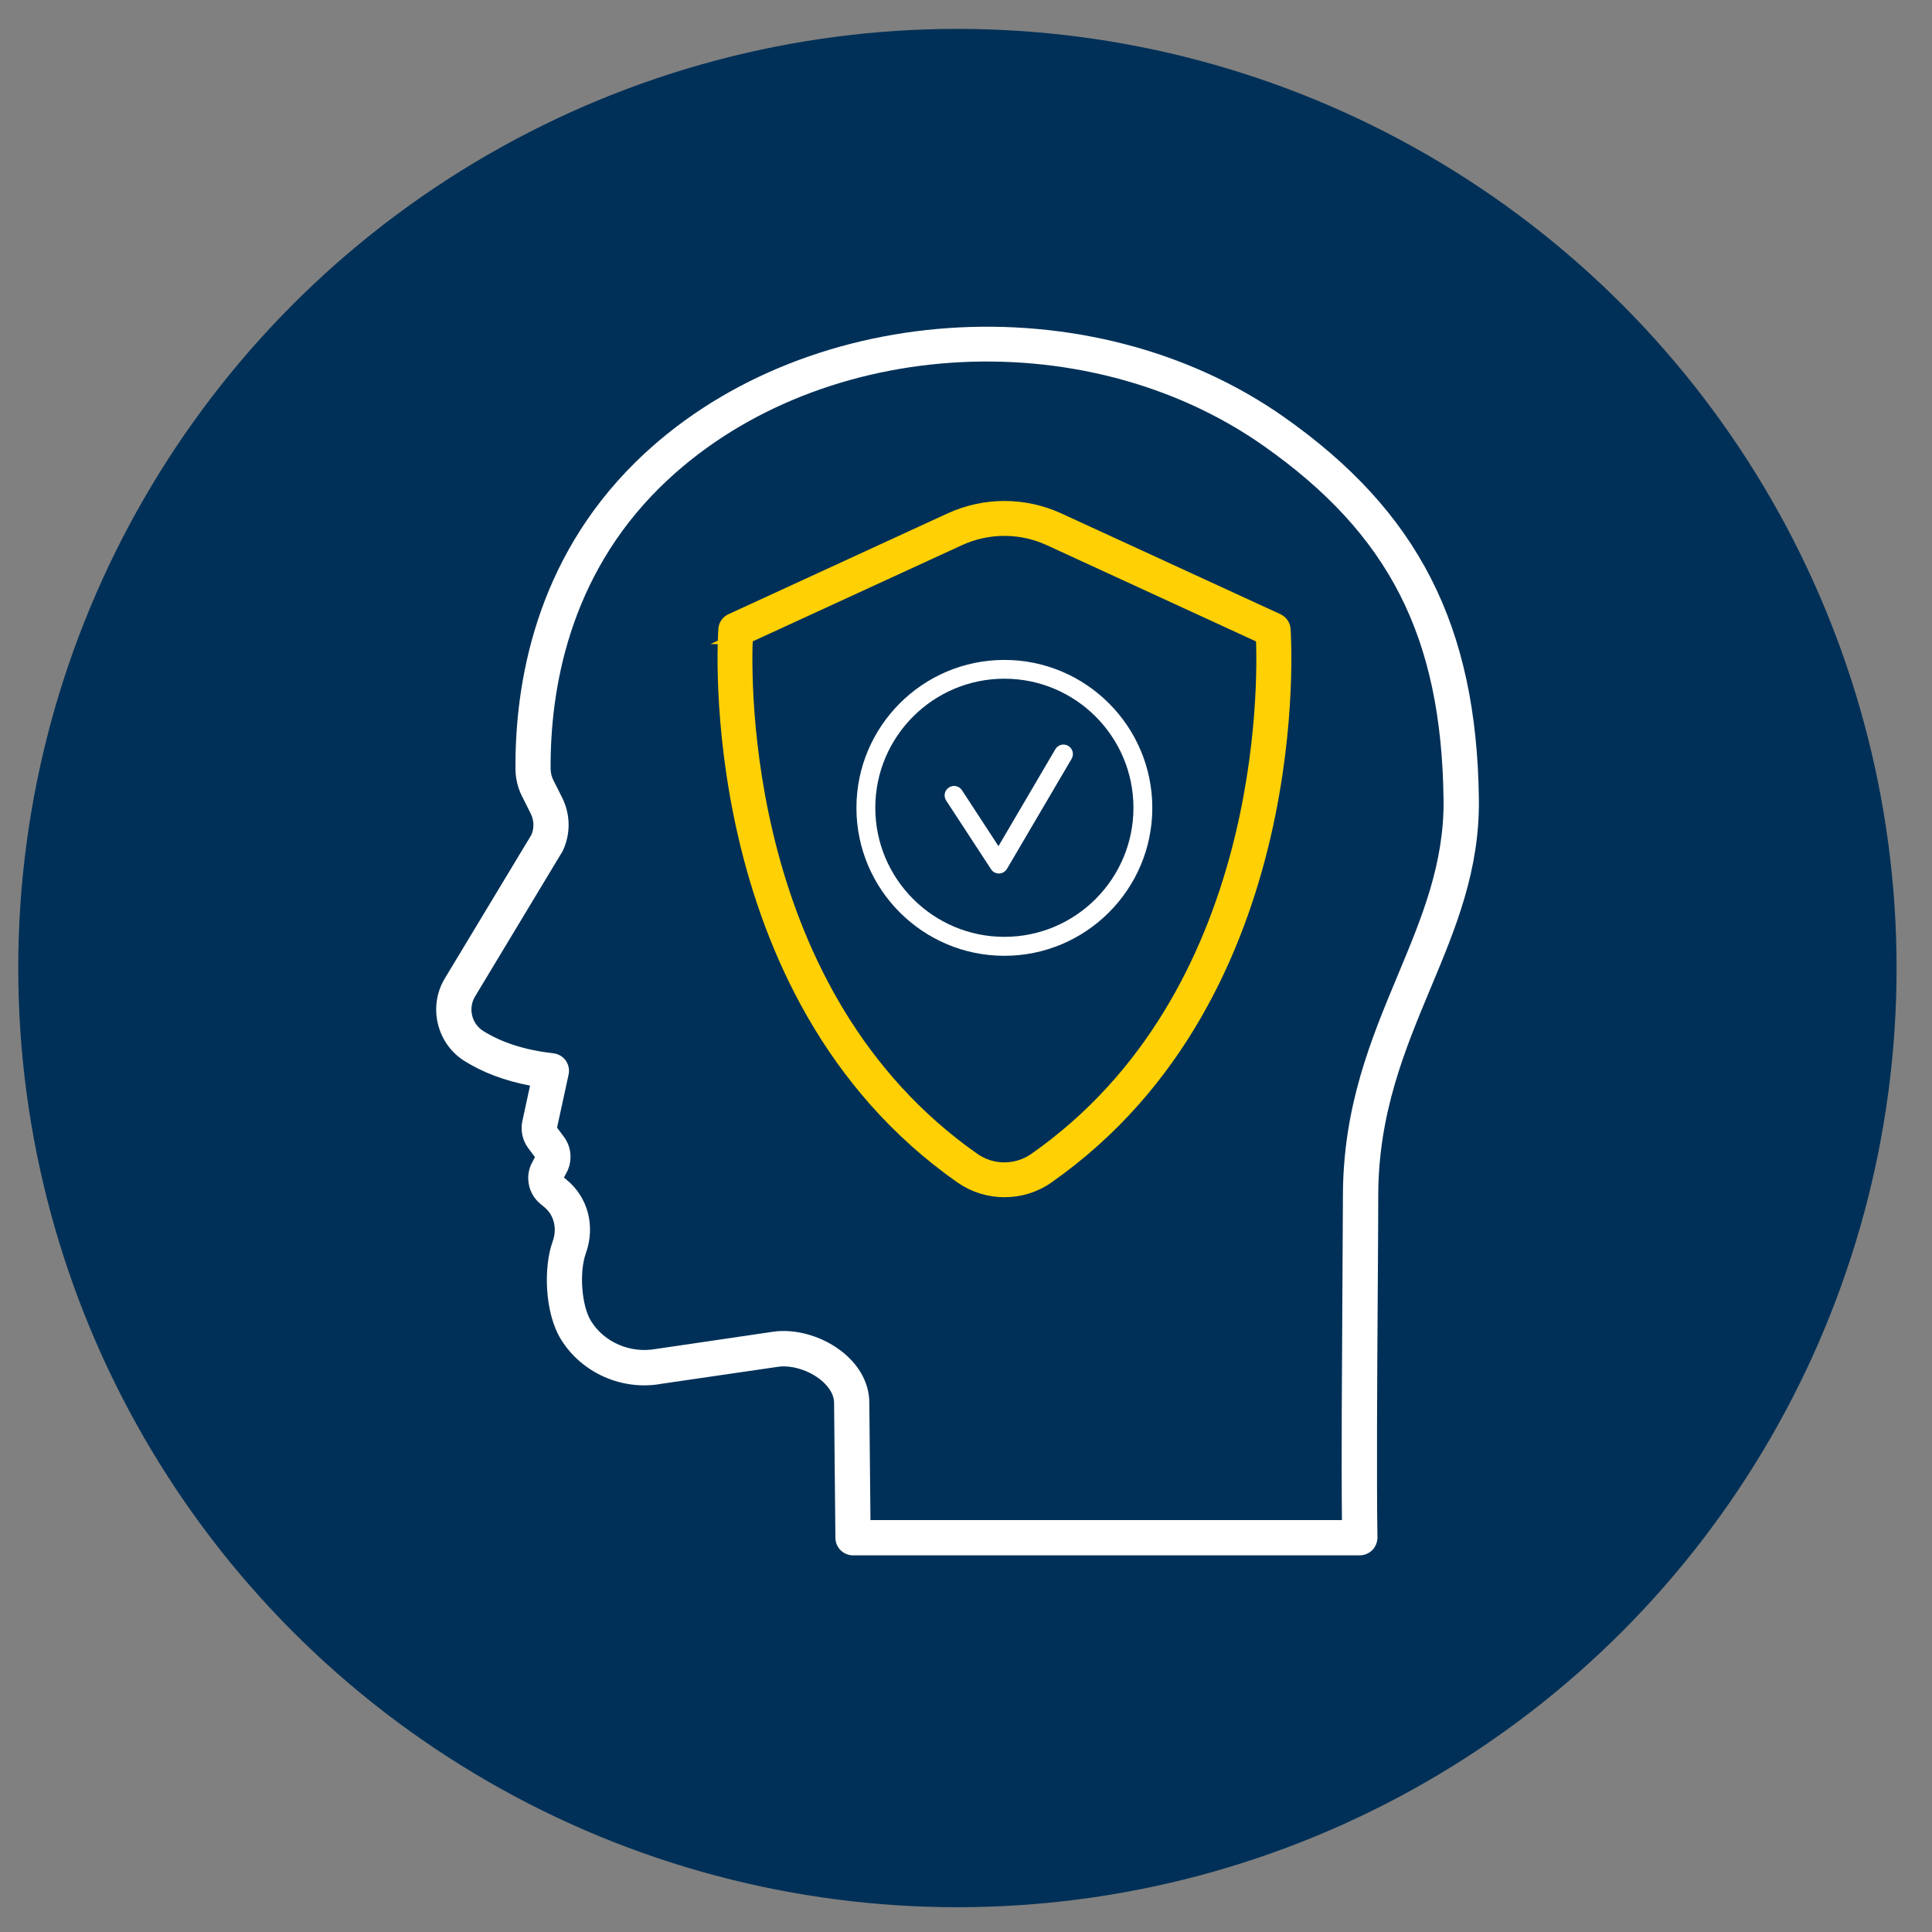
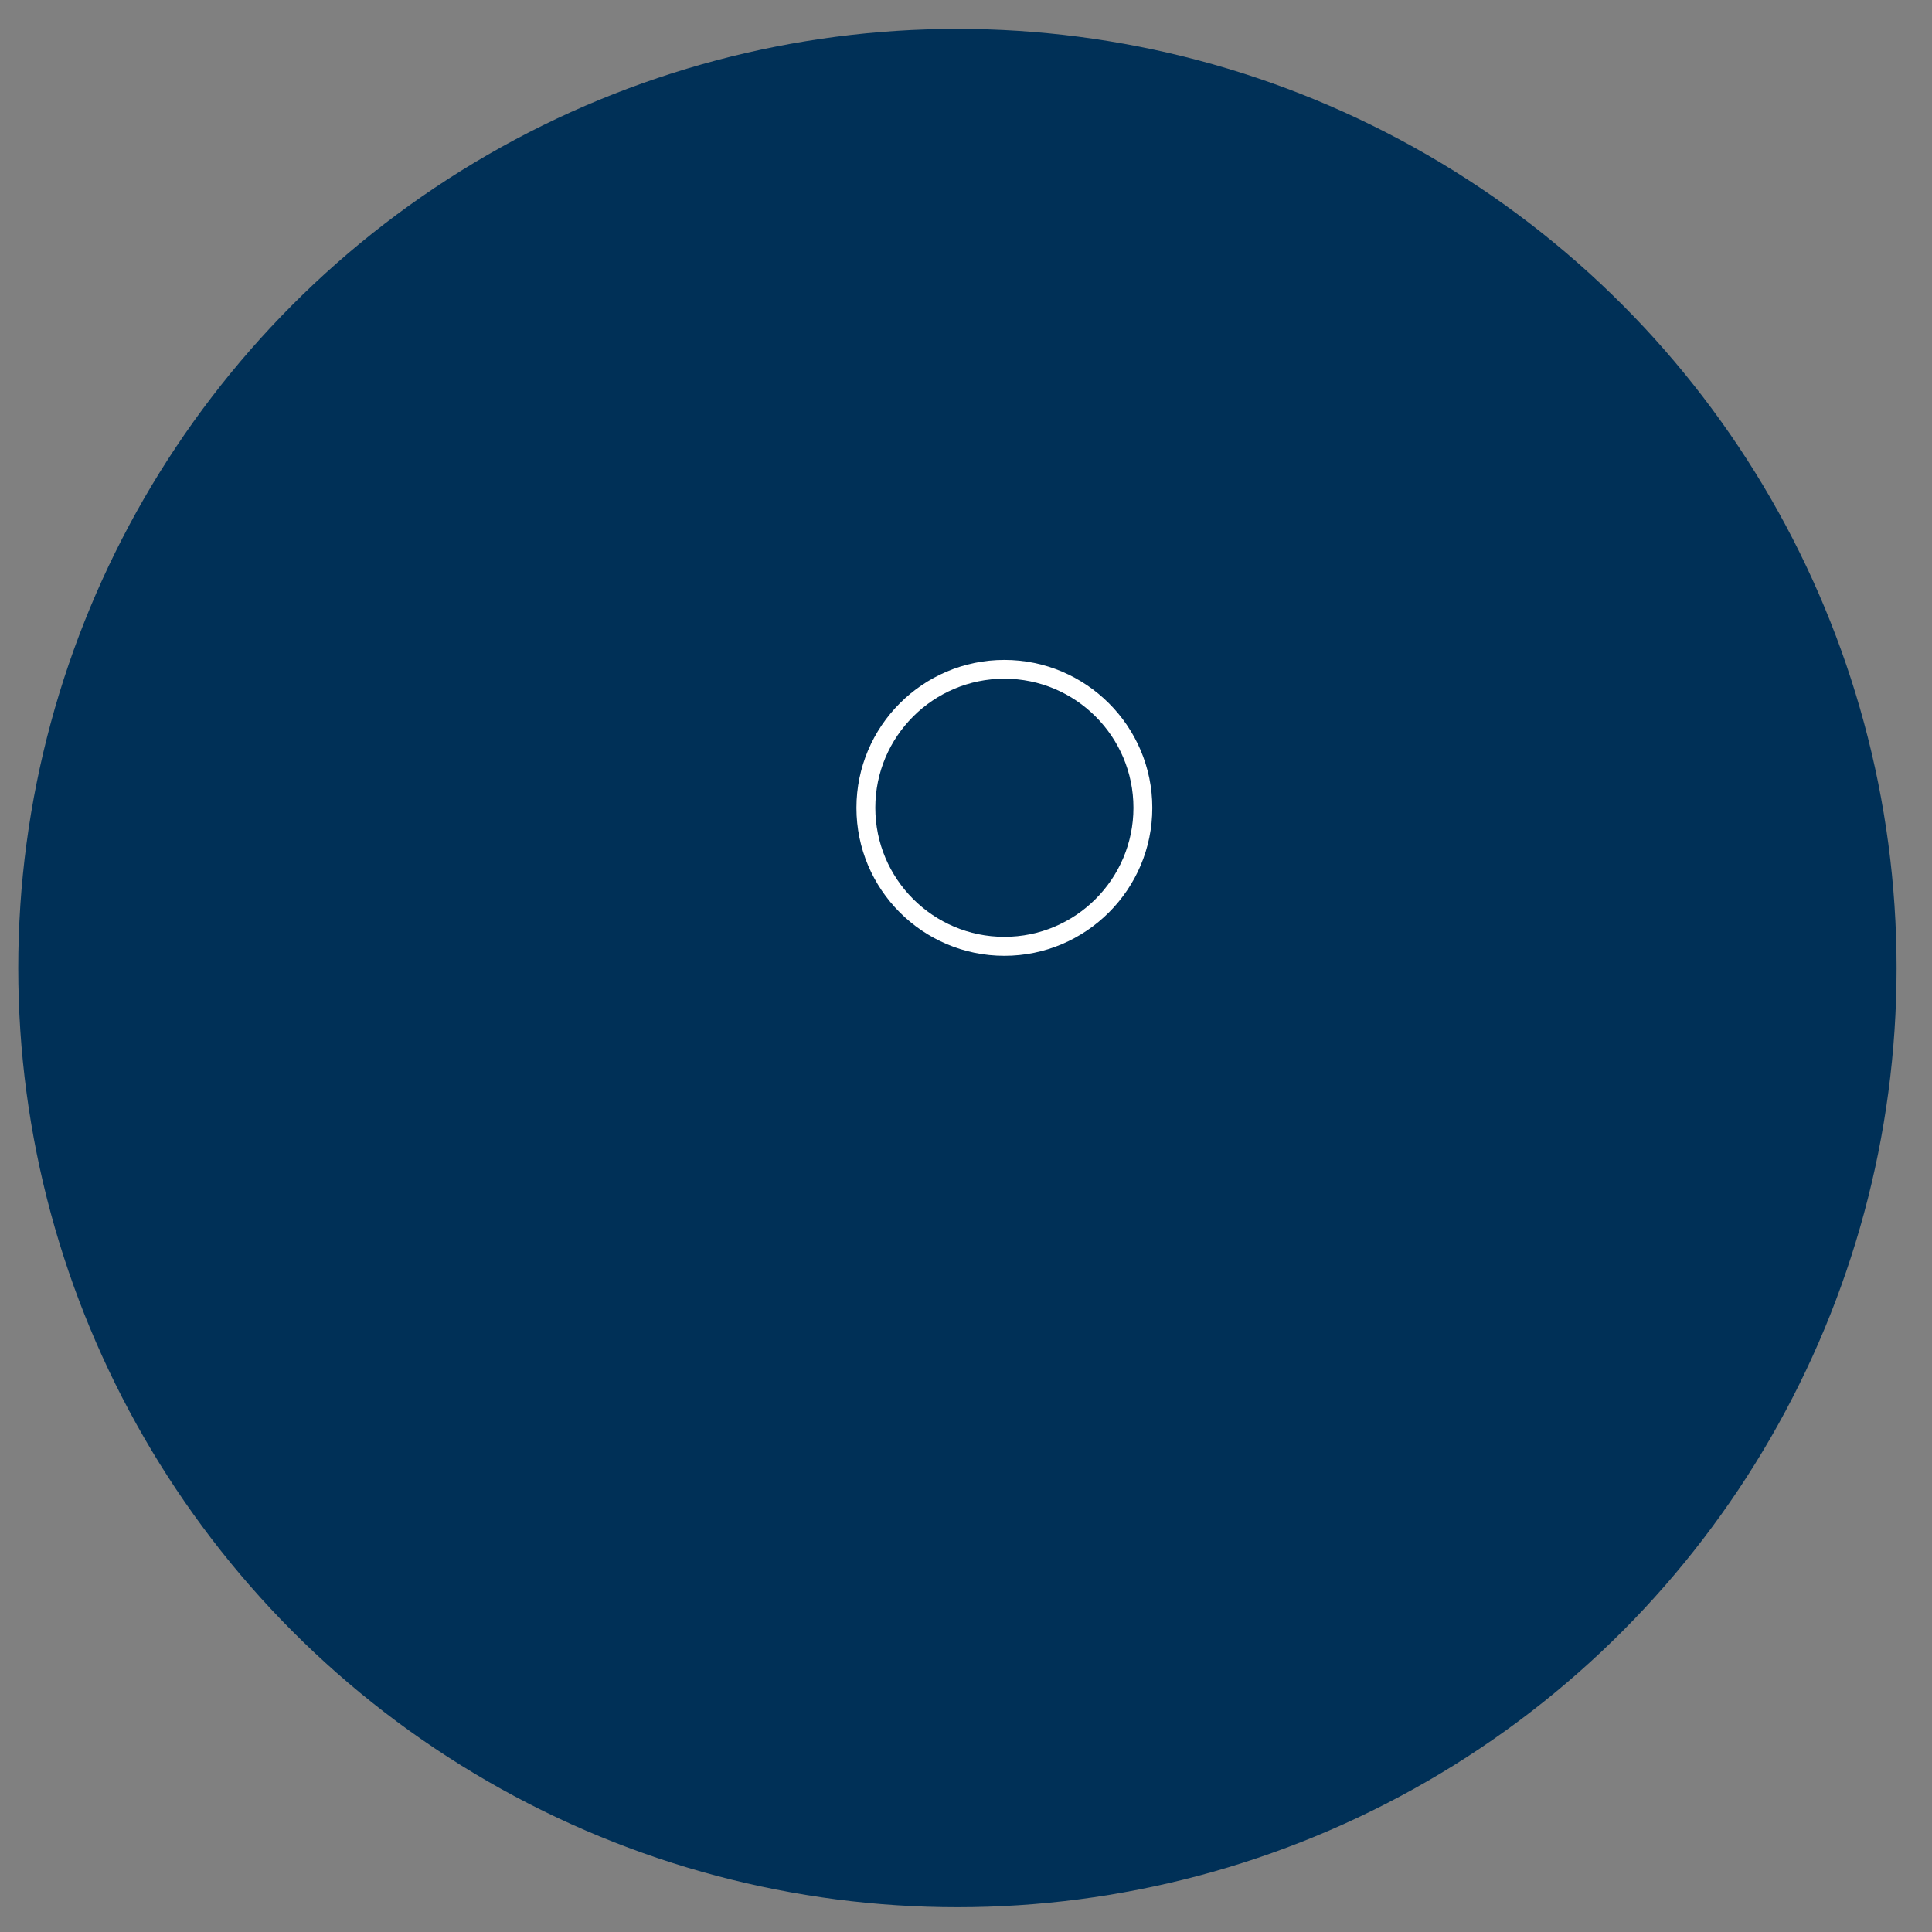
<svg xmlns="http://www.w3.org/2000/svg" id="Layer_1" data-name="Layer 1" viewBox="0 0 216 216">
  <rect x="0" y="0" width="216" height="216" fill="#808080" stroke="none" />
  <defs>
    <style>      .cls-1 {        fill: #fff;      }      .cls-2 {        fill: #ffd004;        stroke: #ffd004;        stroke-miterlimit: 10;        stroke-width: 1.7px;      }      .cls-3 {        fill: #003057;      }    </style>
  </defs>
  <circle class="cls-3" cx="107.04" cy="108.23" r="105" />
  <g>
-     <path class="cls-2" d="M112.29,133c-1.67,0-3.33-.5-4.75-1.49-29.25-20.49-26.41-60.76-26.38-61.16.03-.4.28-.75.64-.91l24.48-11.26c3.82-1.76,8.21-1.76,12.04,0h0l24.48,11.26c.36.17.61.52.64.91.03.4,2.87,40.67-26.38,61.16-1.42,1-3.09,1.49-4.75,1.49ZM83.32,71.16c-.23,5.15-.74,40.18,25.48,58.55,2.09,1.46,4.89,1.46,6.98,0,26.23-18.37,25.71-53.4,25.48-58.55l-23.87-10.98h0c-3.24-1.49-6.96-1.49-10.2,0l-23.88,10.98Z" />
    <g>
-       <path class="cls-1" d="M111.68,97.66c-.36,0-.69-.18-.88-.48l-5.02-7.68c-.32-.49-.18-1.14.31-1.46.49-.32,1.14-.18,1.46.31l4.08,6.25,6.36-10.84c.29-.5.94-.67,1.44-.37.5.29.67.94.38,1.44l-7.23,12.31c-.19.31-.52.51-.89.52h-.03Z" />
      <path class="cls-1" d="M112.29,106.86c-9.12,0-16.54-7.42-16.54-16.54s7.42-16.54,16.54-16.54,16.54,7.42,16.54,16.54-7.42,16.54-16.54,16.54ZM112.29,75.88c-7.96,0-14.43,6.47-14.43,14.43s6.47,14.43,14.43,14.43,14.43-6.47,14.43-14.43-6.47-14.43-14.43-14.43Z" />
    </g>
-     <path class="cls-1" d="M152.03,173.89h-56.66c-1.08,0-1.96-.87-1.97-1.95l-.15-15.12c-.01-1.14-.89-2.04-1.41-2.48-1.37-1.15-3.39-1.77-4.93-1.52l-12.96,1.89c-4.38.8-8.91-1.2-11.23-4.96-1.84-2.98-1.97-8.08-.93-10.96.52-1.43.15-2.94-.92-3.82l-.46-.38c-1.36-1.12-1.75-3.07-.92-4.62l.32-.6-.76-1.02c-.64-.86-.87-1.95-.65-3.01l.86-3.97c-2.82-.53-5.28-1.46-7.35-2.76h0c-3.09-1.95-4.07-6.09-2.18-9.22l9.69-16.07c.32-.77.28-1.63-.09-2.37l-.96-1.91c-.49-.97-.73-2.01-.74-3.08-.06-9.56,2.23-23.27,13.42-34.29,18.3-18.01,50.82-20.28,72.48-5.06,15.03,10.56,21.56,23.33,21.81,42.68.11,8.01-2.57,14.43-5.41,21.22-2.87,6.87-5.84,13.98-5.84,23.2,0,2.86-.03,6.8-.06,11.17-.06,9.08-.13,20.39-.03,27,0,.53-.2,1.04-.57,1.42-.37.37-.88.59-1.41.59ZM97.31,169.95h52.72c-.07-6.77,0-16.85.05-25.09.03-4.36.05-8.3.06-11.14.01-10.02,3.13-17.5,6.15-24.73,2.67-6.4,5.2-12.45,5.1-19.65-.24-18.18-6.08-29.63-20.14-39.51-20.18-14.18-50.44-12.1-67.45,4.64-10.21,10.05-12.29,22.65-12.24,31.46,0,.46.11.92.33,1.34l.96,1.91c.92,1.84.96,3.97.12,5.84-.03.07-.07.14-.11.21l-9.75,16.18c-.79,1.31-.38,3.04.91,3.85h0c2.08,1.31,4.72,2.15,7.85,2.5.55.06,1.05.36,1.38.81.32.46.44,1.02.32,1.57l-1.29,5.93.78,1.05c.85,1.15.96,2.71.29,3.97l-.3.56.32.27c2.38,1.96,3.21,5.18,2.13,8.2-.76,2.11-.48,5.86.57,7.56,1.47,2.39,4.39,3.65,7.24,3.14l12.99-1.91c2.63-.43,5.81.5,8.07,2.39,1.8,1.51,2.8,3.45,2.82,5.46l.13,13.17Z" />
  </g>
</svg>